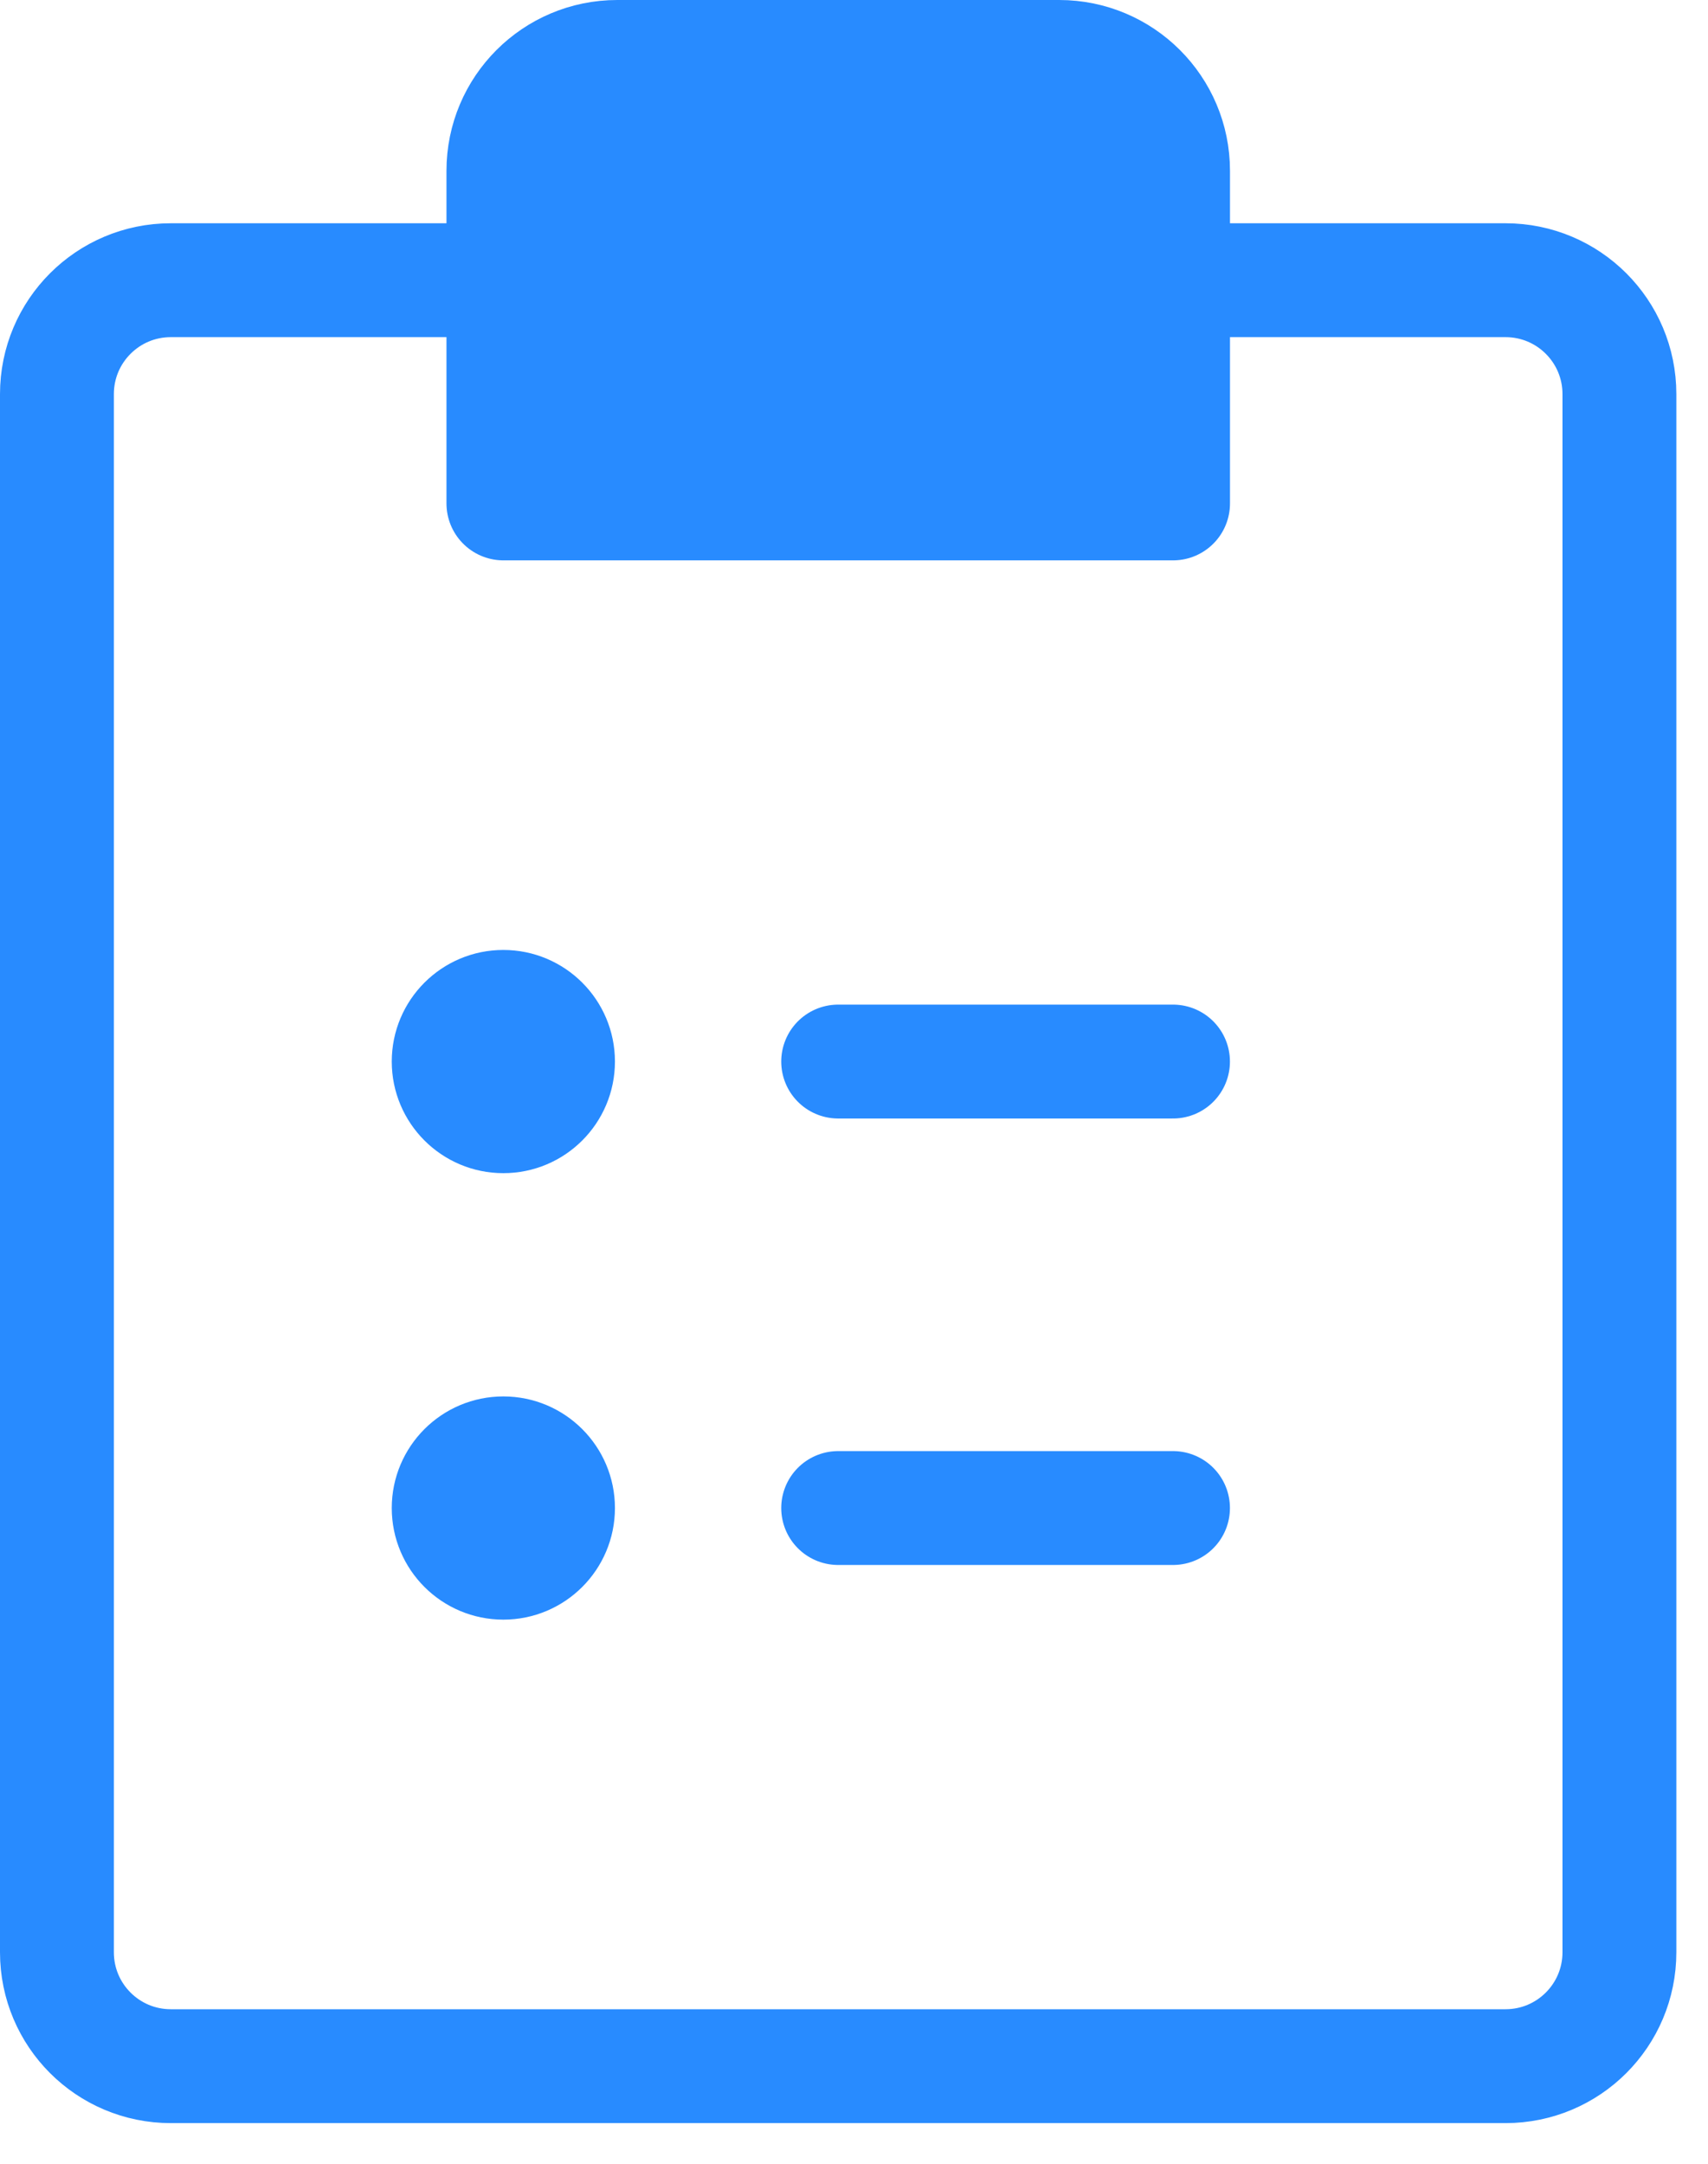
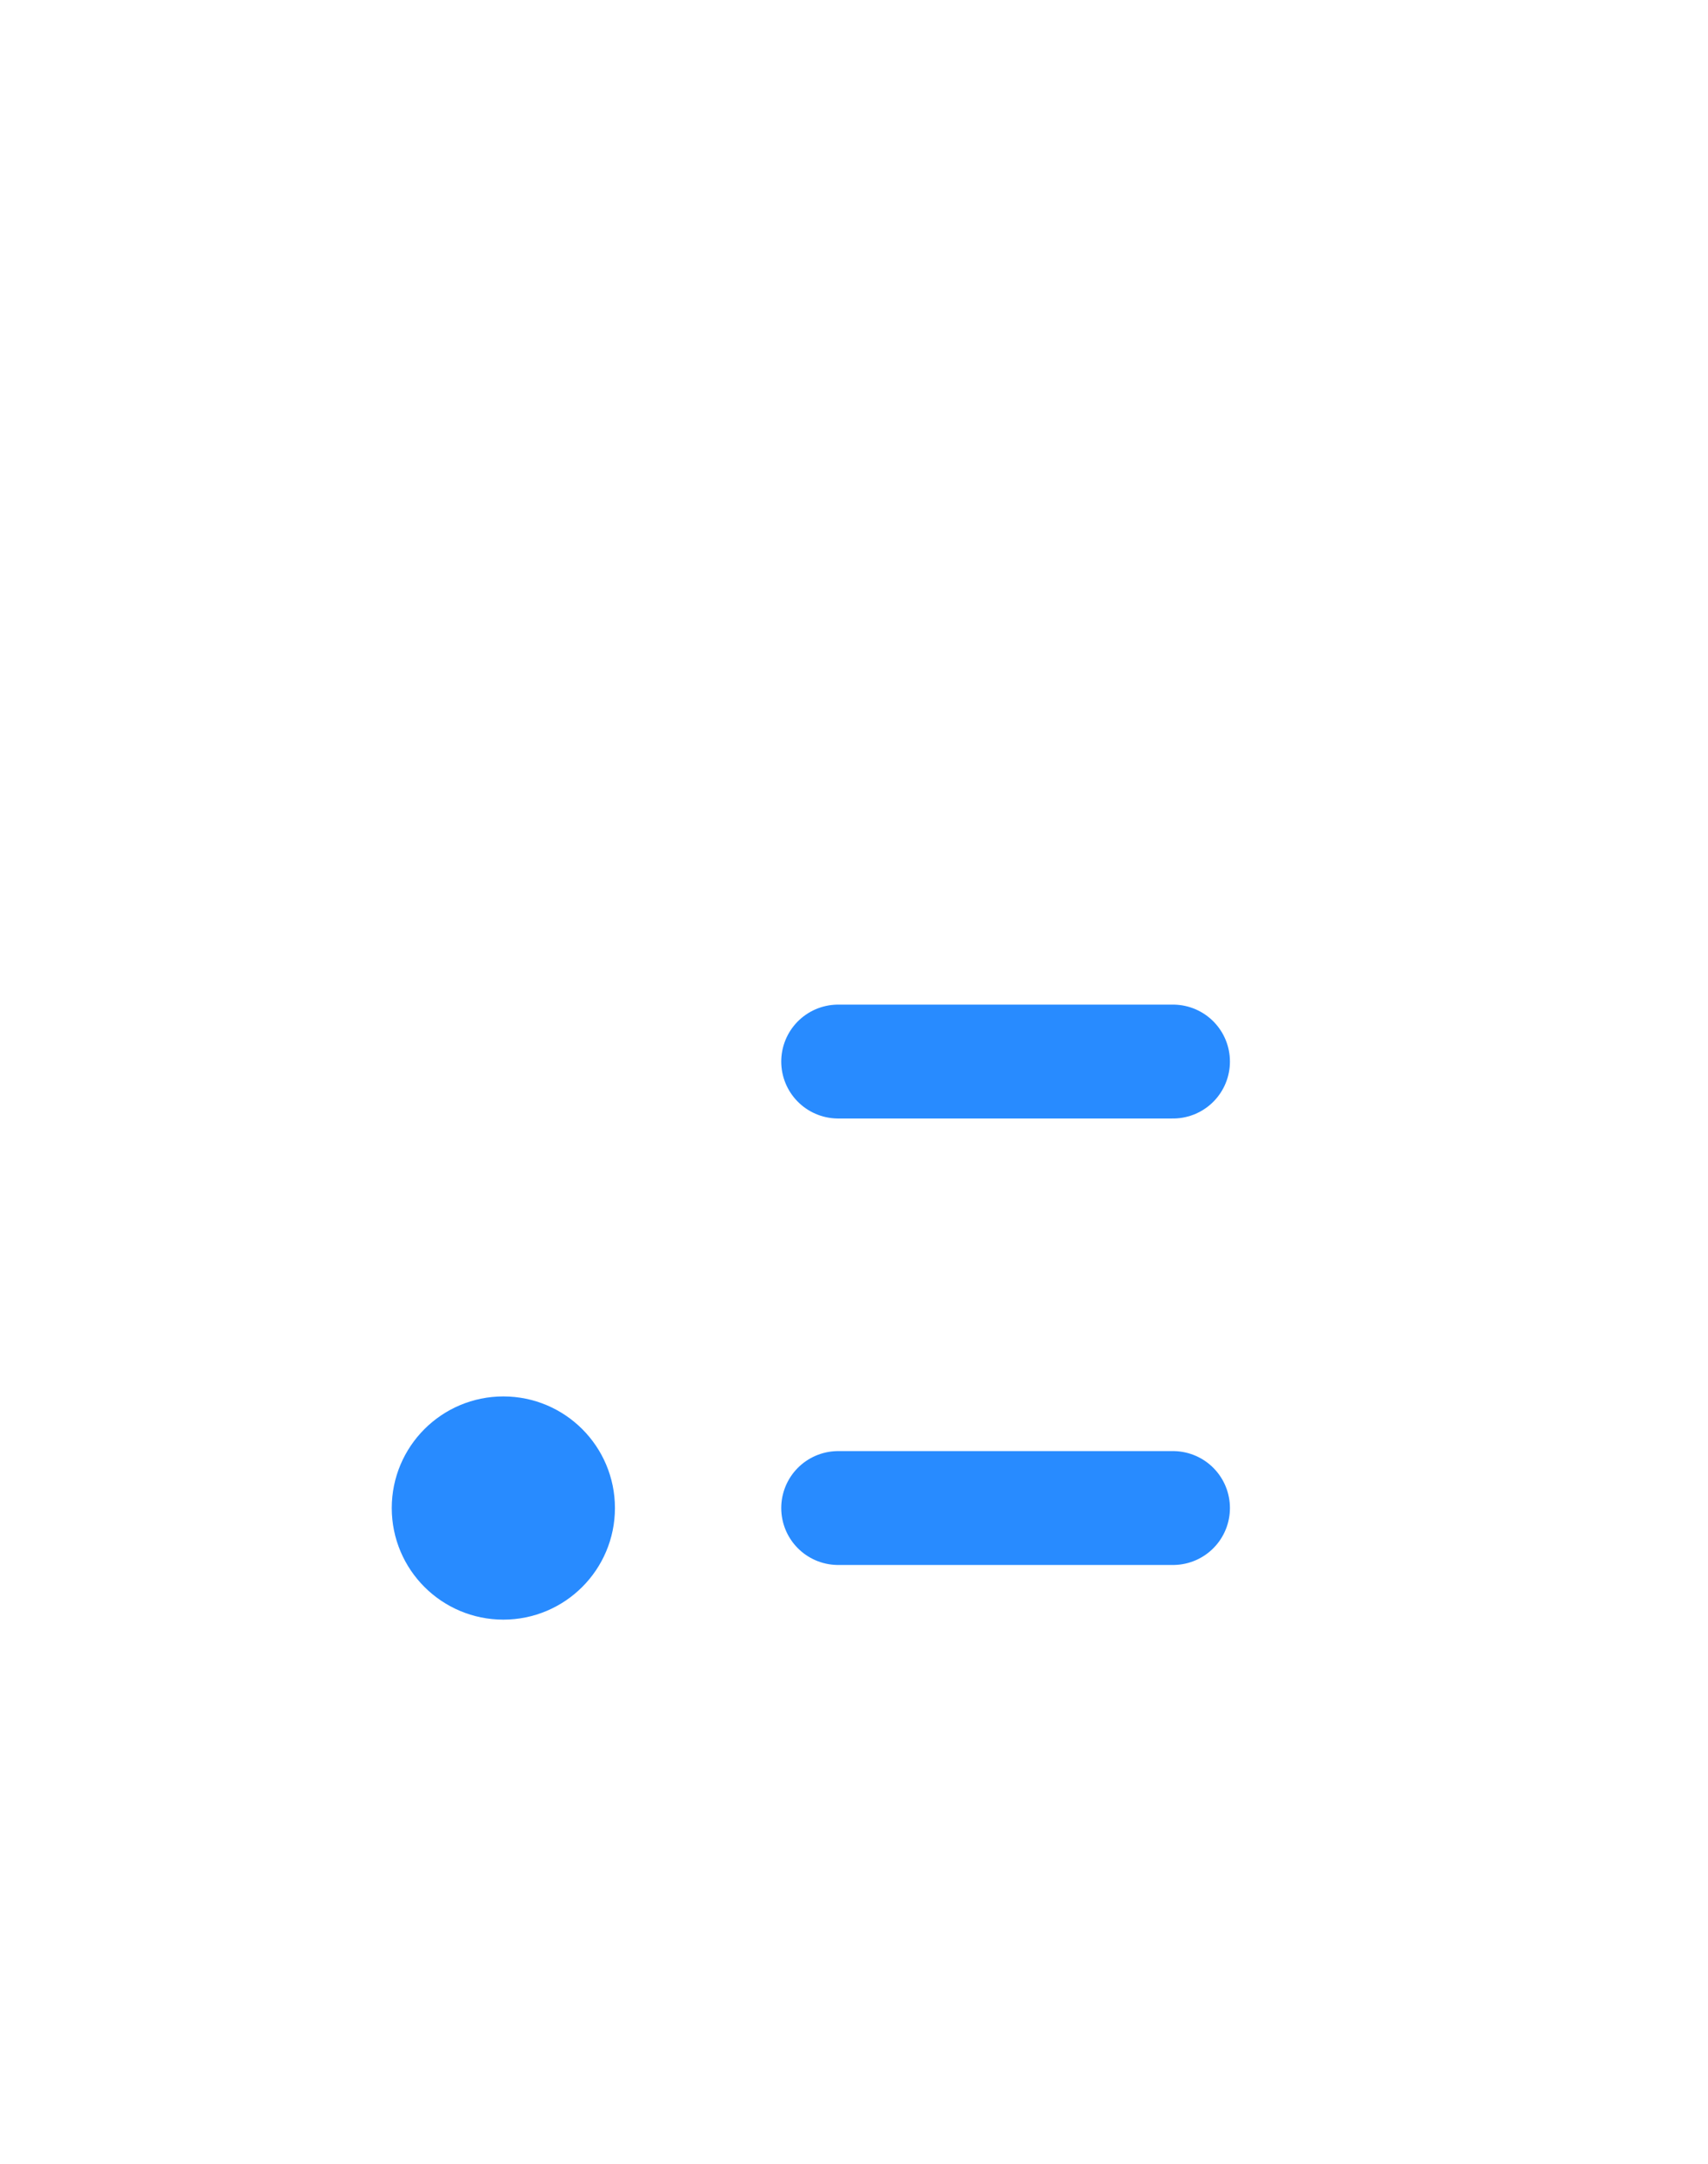
<svg xmlns="http://www.w3.org/2000/svg" width="30" height="38" viewBox="0 0 30 38" fill="none">
-   <path d="M8.841 4.921H3C1.895 4.921 1 5.816 1 6.921V34.286C1 35.391 1.895 36.286 3 36.286H26.444C27.549 36.286 28.444 35.391 28.444 34.286V6.921C28.444 5.816 27.549 4.921 26.444 4.921H20.603" stroke="#288BFF" stroke-width="2" stroke-linecap="round" stroke-linejoin="round" />
  <path d="M14.722 18.643H20.603" stroke="#288BFF" stroke-width="2" stroke-linecap="round" stroke-linejoin="round" />
  <path d="M14.722 26.484H20.603" stroke="#288BFF" stroke-width="2" stroke-linecap="round" stroke-linejoin="round" />
-   <path d="M8.842 3C8.842 1.895 9.737 1 10.842 1H18.604C19.708 1 20.604 1.895 20.604 3V8.841H8.842V3Z" fill="#288BFF" stroke="#288BFF" stroke-width="2" stroke-linecap="round" stroke-linejoin="round" />
-   <circle cx="8.841" cy="18.643" r="1.46" fill="#288BFF" stroke="#288BFF" />
  <circle cx="8.841" cy="26.484" r="1.46" fill="#288BFF" stroke="#288BFF" />
</svg>